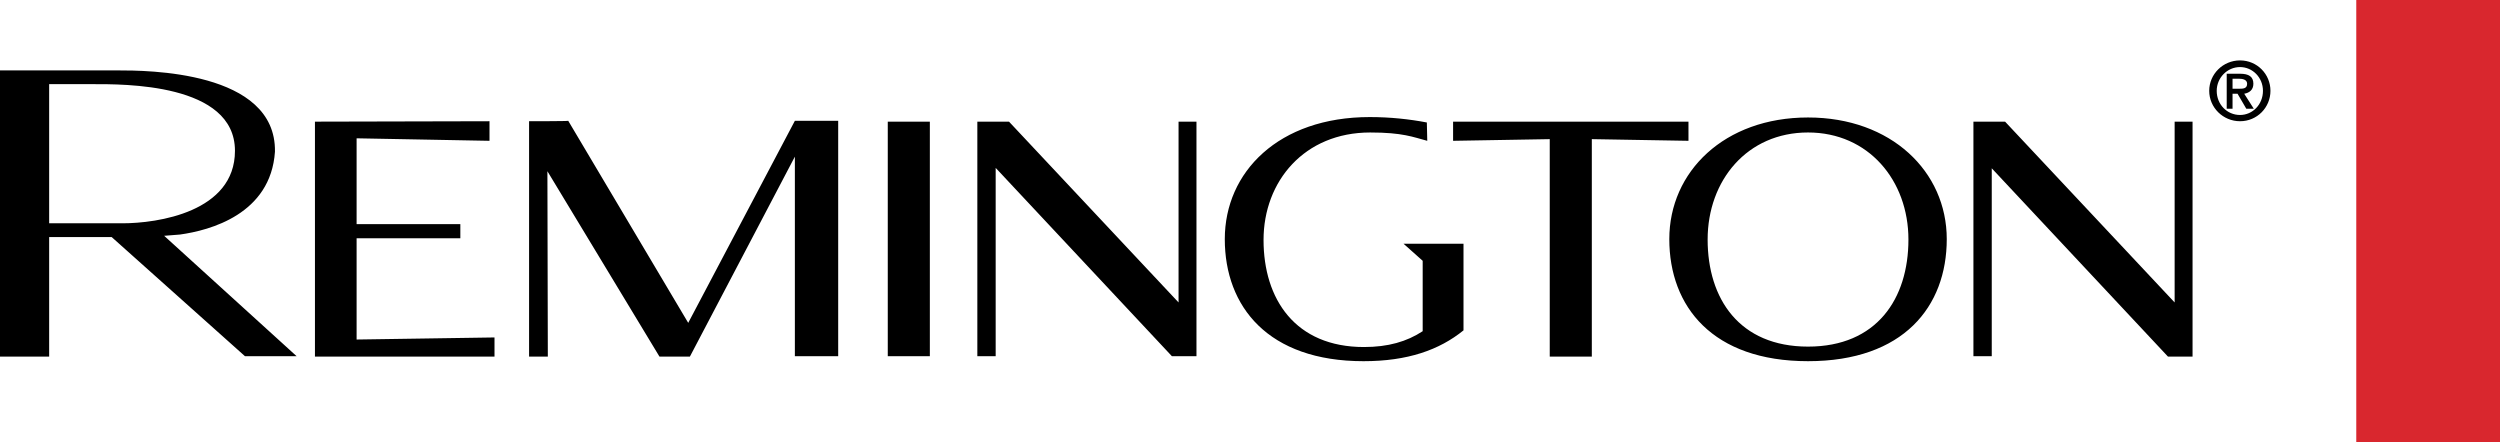
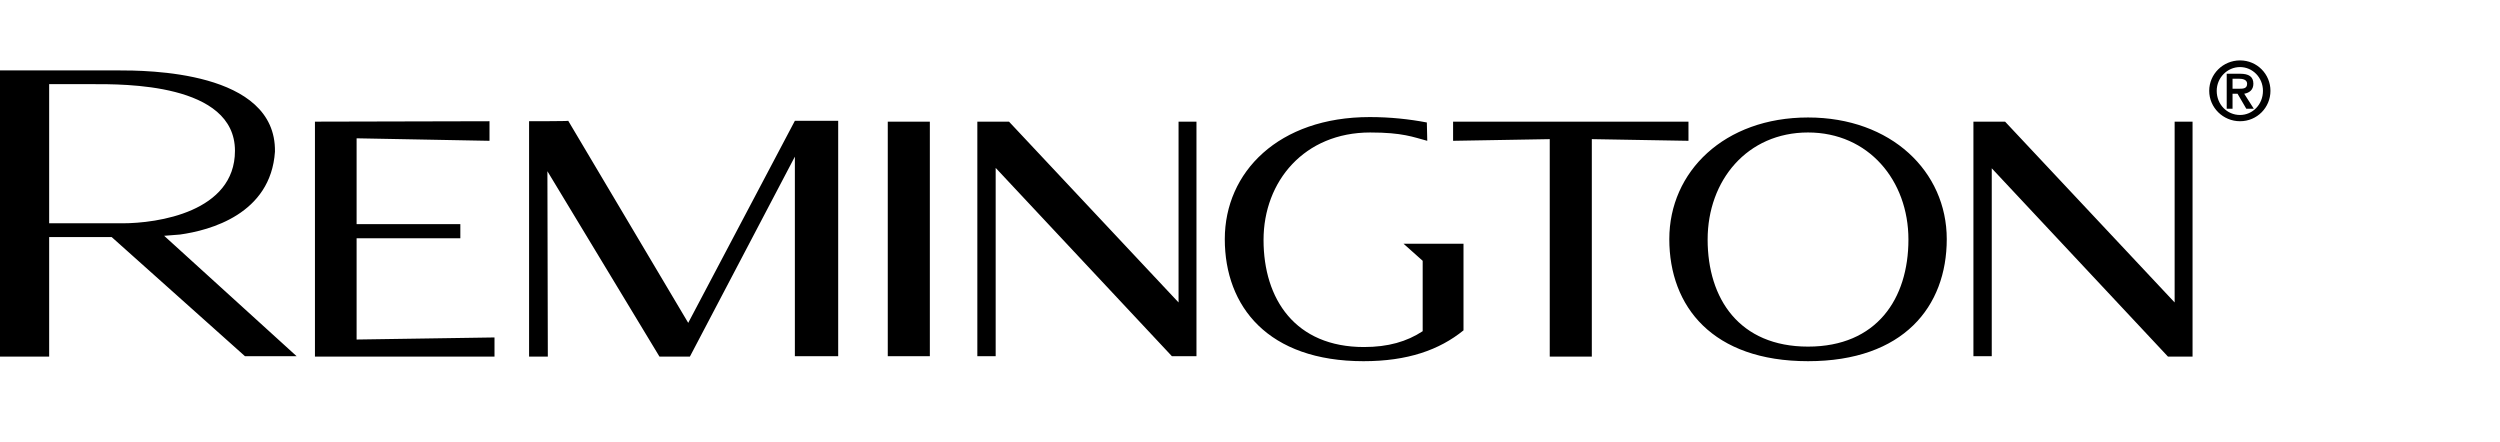
<svg xmlns="http://www.w3.org/2000/svg" version="1.1" id="layer" x="0px" y="0px" style="enable-background:new 0 0 652 652;" xml:space="preserve" viewBox="21.2 268.1 600.1 106.2">
  <style type="text/css">
	.st0{fill:#D9272E;}
</style>
-   <rect x="586.8" y="268.1" class="st0" width="34.5" height="106.2" />
-   <path d="M308.4,297.3v56.3h-5.9l-42.3-45.2v45.2h-4.4v-56.3h7.6l40.7,43.4v-43.4H308.4z M543.2,297.3v43.4l-40.7-43.4h-7.6v56.3h4.4  v-45.1l42.3,45.2h5.9v-56.4H543.2z M234.3,353.6h10.1v-56.3h-10.1V353.6z M426.6,297.3H370v4.6l23.2-0.4v52.2h10.1v-52.2l23.2,0.4  V297.3z M558.9,282.6c-4.1,0-7.4,3.3-7.4,7.3c0,4,3.3,7.3,7.4,7.3c4.1,0,7.3-3.3,7.3-7.3C566.2,285.9,563,282.6,558.9,282.6   M558.9,295.7c-3.1,0-5.6-2.5-5.6-5.8c0-3.1,2.5-5.7,5.6-5.7c3,0,5.5,2.5,5.5,5.7C564.4,293.2,561.9,295.7,558.9,295.7 M559.9,290.6  c1.2-0.2,2.2-0.9,2.2-2.4c0-1.7-1.1-2.4-3.2-2.4h-3.2v8.4h1.4v-3.6h1.2l2.1,3.6h1.8L559.9,290.6z M557.1,289.4V287h1.6  c0.8,0,1.9,0.2,1.9,1.2c0,1.2-1,1.2-2,1.2C558.6,289.4,557.1,289.4,557.1,289.4z M139.9,353.6v-4.5l-33.1,0.5v-24.3h24.9v-3.4h-24.9  v-20.6l31.9,0.6v-4.7l-41.9,0.1v56.4H139.9z M148.2,297.2v56.5h4.5l-0.1-44.5l26.9,44.5h7.3l25.2-48v47.9h10.4v-56.5h-10.4  l-25.6,48.5l-28.8-48.5C157.6,297.2,148.2,297.2,148.2,297.2z M455.2,296.3c-20.1,0-33.3,13-33.3,29.2c0,16.2,10.4,29.3,33.3,29.3  c22.9,0,33.3-13.1,33.3-29.3C488.5,309.3,475.2,296.3,455.2,296.3 M455.2,351.3c-16.5,0-24.1-11.5-24.1-25.7s9.5-25.7,24.1-25.7  c14.5,0,24.1,11.5,24.1,25.7S471.7,351.3,455.2,351.3 M92.4,353.6l-31.8-28.9c1.2-0.1,2.5-0.2,3.8-0.3c7.2-1,21.8-4.9,22.8-19.9  C87.5,285,56.2,285,49.5,285H21.2v68.7H33V325H48L80,353.6H92.4z M33,288.3h10.5c7.2,0,34.1-0.3,34.1,16c0,14.7-18.6,17.4-27,17.4  H33V288.3z M363.7,297.5c-4.2-0.8-8.8-1.3-13.7-1.3c-21.9,0-34.8,13.2-34.8,29.3c0,16.2,10.4,29.3,33.3,29.3c10.6,0,18.2-2.7,24-7.4  v-20.8h-14.4l4.6,4.1v16.9c-3.8,2.5-8.3,3.8-14.1,3.8c-16.5,0-24.1-11.5-24.1-25.7c0-14.1,9.8-25.8,25.6-25.8c7.8,0,10.3,1.1,13.7,2  L363.7,297.5L363.7,297.5z" />
+   <path d="M308.4,297.3v56.3h-5.9l-42.3-45.2v45.2h-4.4v-56.3h7.6l40.7,43.4v-43.4H308.4z M543.2,297.3v43.4l-40.7-43.4h-7.6v56.3h4.4  v-45.1l42.3,45.2h5.9v-56.4H543.2z M234.3,353.6h10.1v-56.3h-10.1V353.6z M426.6,297.3H370v4.6l23.2-0.4v52.2h10.1v-52.2l23.2,0.4  V297.3M558.9,282.6c-4.1,0-7.4,3.3-7.4,7.3c0,4,3.3,7.3,7.4,7.3c4.1,0,7.3-3.3,7.3-7.3C566.2,285.9,563,282.6,558.9,282.6   M558.9,295.7c-3.1,0-5.6-2.5-5.6-5.8c0-3.1,2.5-5.7,5.6-5.7c3,0,5.5,2.5,5.5,5.7C564.4,293.2,561.9,295.7,558.9,295.7 M559.9,290.6  c1.2-0.2,2.2-0.9,2.2-2.4c0-1.7-1.1-2.4-3.2-2.4h-3.2v8.4h1.4v-3.6h1.2l2.1,3.6h1.8L559.9,290.6z M557.1,289.4V287h1.6  c0.8,0,1.9,0.2,1.9,1.2c0,1.2-1,1.2-2,1.2C558.6,289.4,557.1,289.4,557.1,289.4z M139.9,353.6v-4.5l-33.1,0.5v-24.3h24.9v-3.4h-24.9  v-20.6l31.9,0.6v-4.7l-41.9,0.1v56.4H139.9z M148.2,297.2v56.5h4.5l-0.1-44.5l26.9,44.5h7.3l25.2-48v47.9h10.4v-56.5h-10.4  l-25.6,48.5l-28.8-48.5C157.6,297.2,148.2,297.2,148.2,297.2z M455.2,296.3c-20.1,0-33.3,13-33.3,29.2c0,16.2,10.4,29.3,33.3,29.3  c22.9,0,33.3-13.1,33.3-29.3C488.5,309.3,475.2,296.3,455.2,296.3 M455.2,351.3c-16.5,0-24.1-11.5-24.1-25.7s9.5-25.7,24.1-25.7  c14.5,0,24.1,11.5,24.1,25.7S471.7,351.3,455.2,351.3 M92.4,353.6l-31.8-28.9c1.2-0.1,2.5-0.2,3.8-0.3c7.2-1,21.8-4.9,22.8-19.9  C87.5,285,56.2,285,49.5,285H21.2v68.7H33V325H48L80,353.6H92.4z M33,288.3h10.5c7.2,0,34.1-0.3,34.1,16c0,14.7-18.6,17.4-27,17.4  H33V288.3z M363.7,297.5c-4.2-0.8-8.8-1.3-13.7-1.3c-21.9,0-34.8,13.2-34.8,29.3c0,16.2,10.4,29.3,33.3,29.3c10.6,0,18.2-2.7,24-7.4  v-20.8h-14.4l4.6,4.1v16.9c-3.8,2.5-8.3,3.8-14.1,3.8c-16.5,0-24.1-11.5-24.1-25.7c0-14.1,9.8-25.8,25.6-25.8c7.8,0,10.3,1.1,13.7,2  L363.7,297.5L363.7,297.5z" />
</svg>